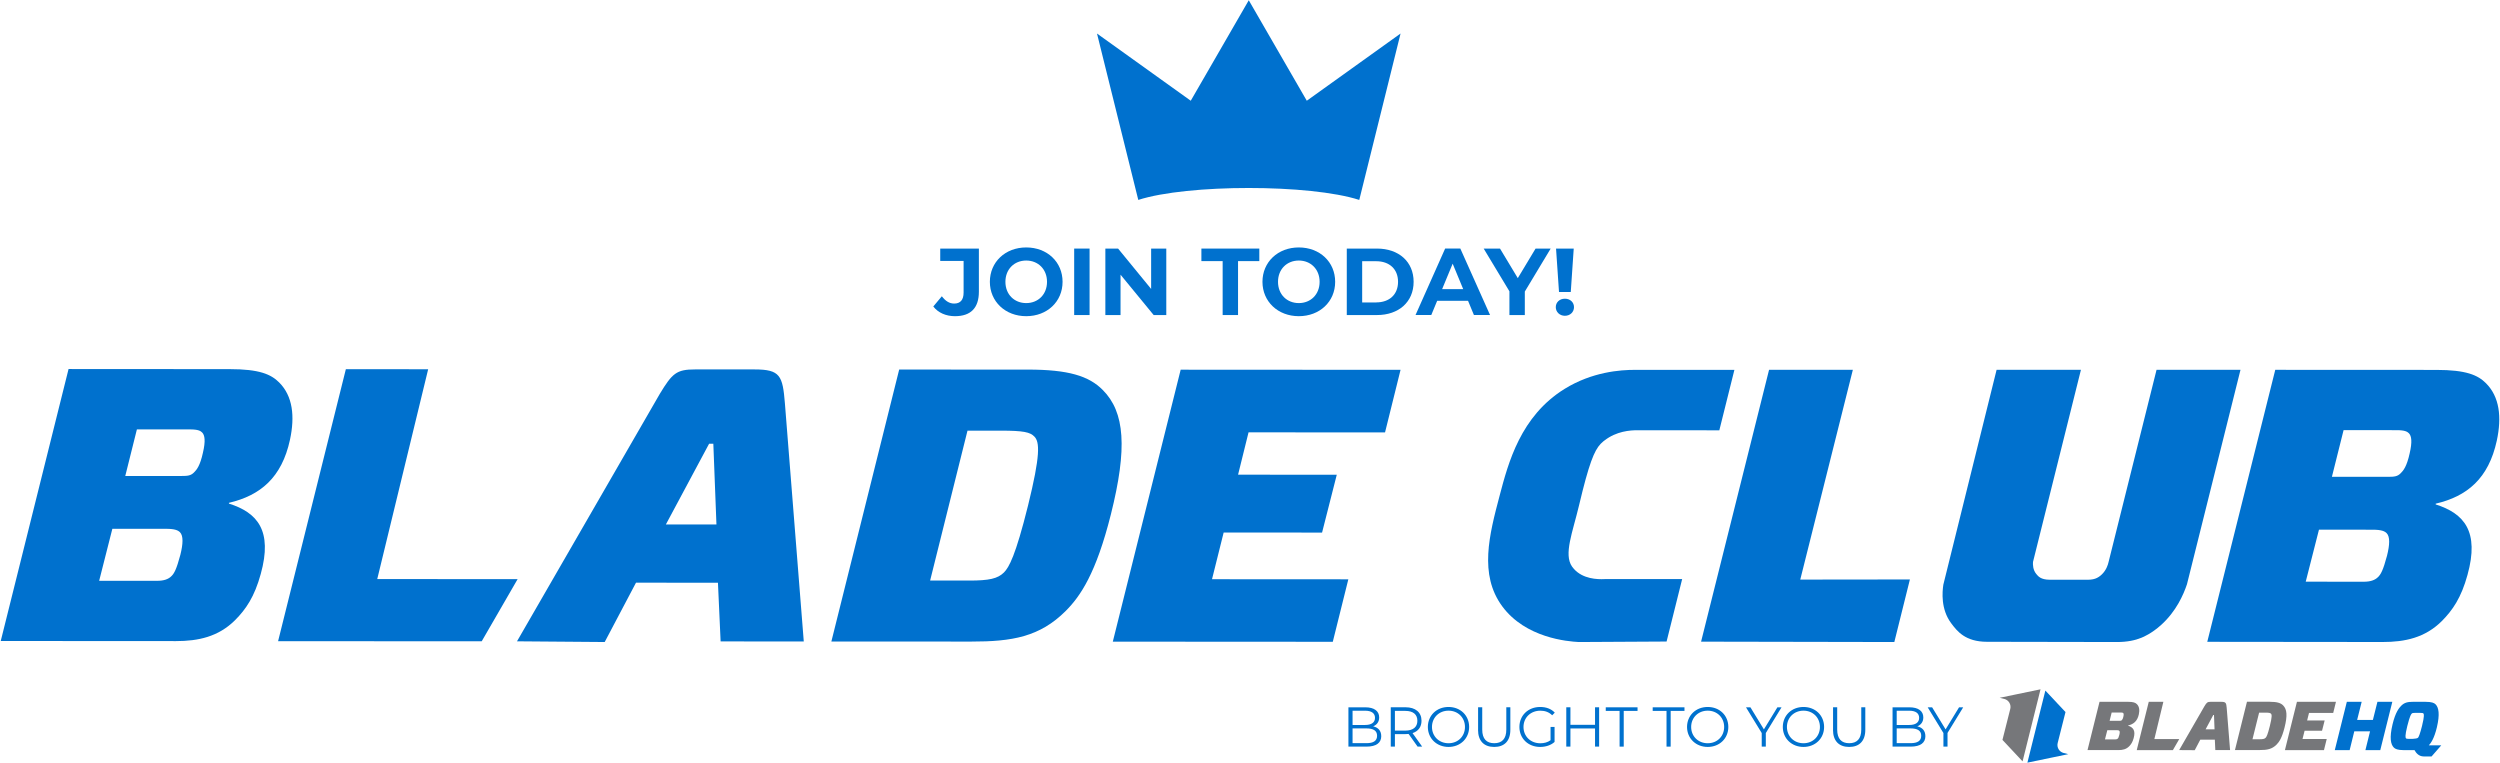
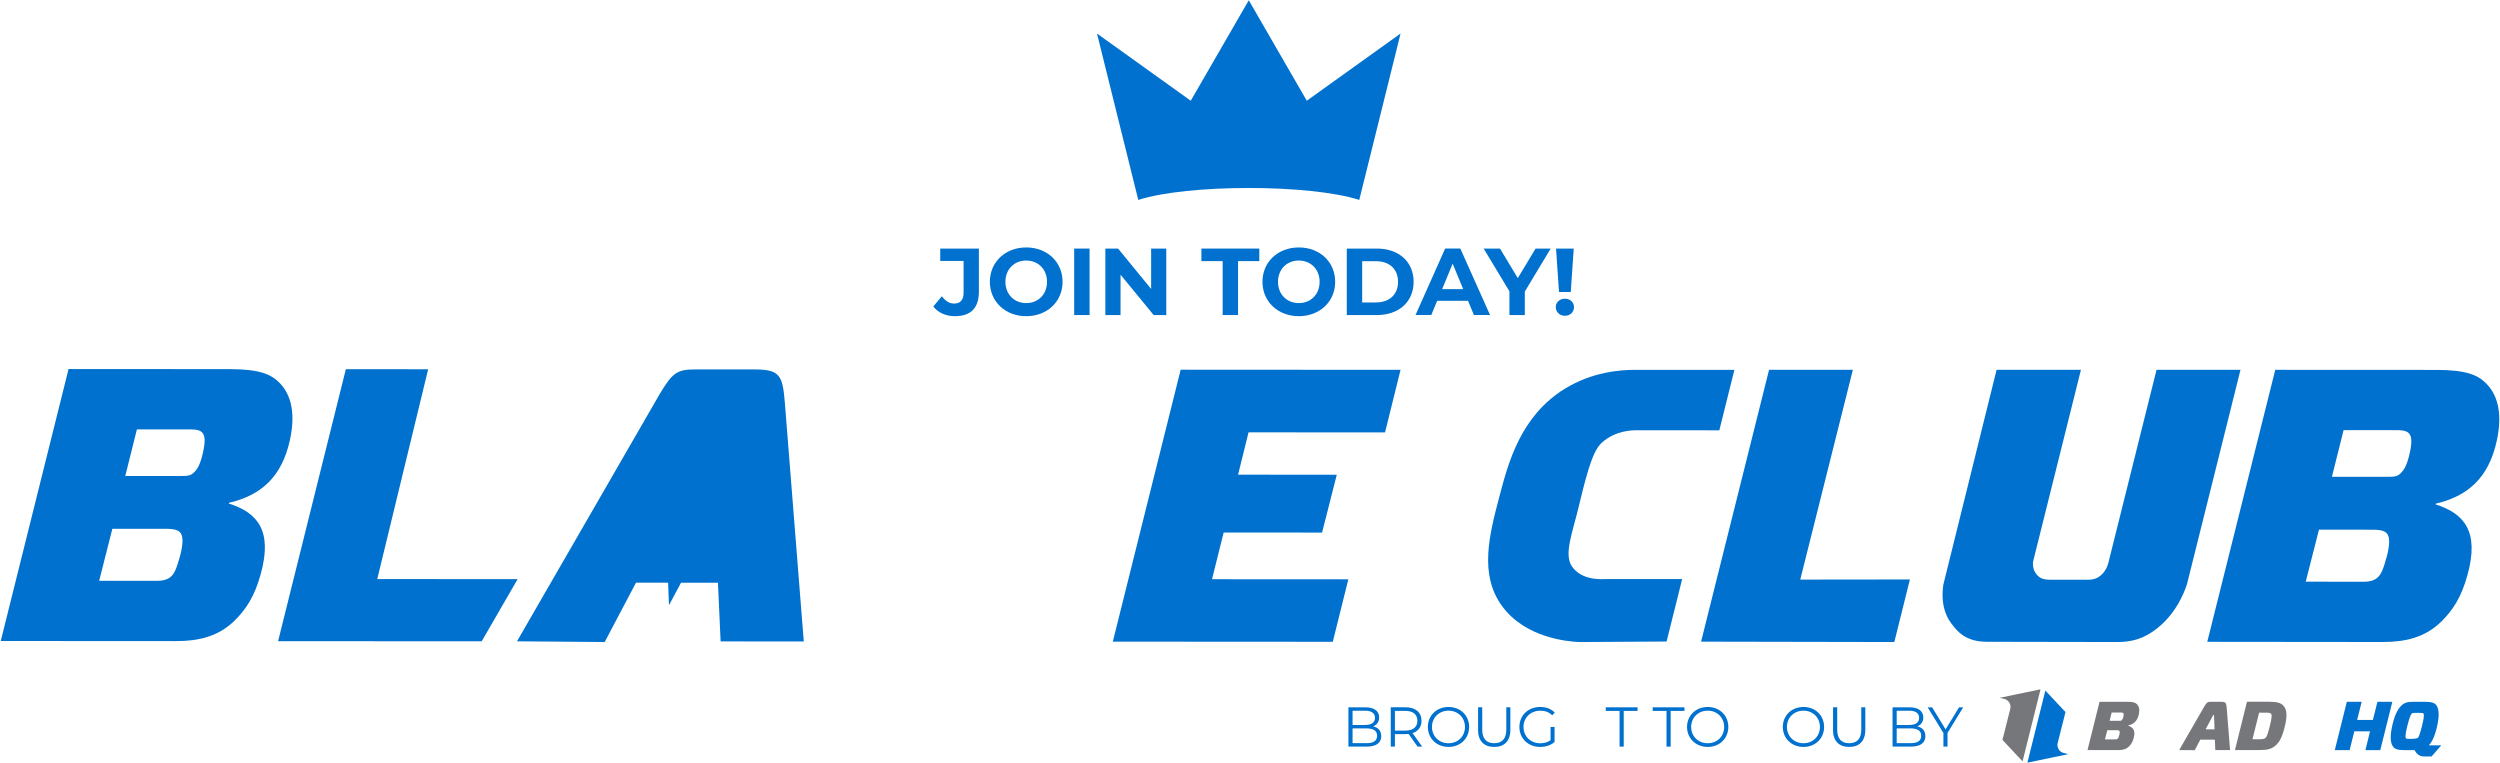
<svg xmlns="http://www.w3.org/2000/svg" id="Layer_1" data-name="Layer 1" width="947px" height="289px" viewBox="0 0 947 289">
  <g>
    <g>
      <path d="M51.86,162.64l-4.41,17.66h21.32c2.34,.01,3.53-.14,4.7-1.32,1.05-1,2.34-2.62,3.4-7.5,1.04-4.43,.72-6.62-.29-7.65-.58-.57-1.46-1.17-4.55-1.17h-20.18Zm-9.3,37.66l-5,19.71h21.94c2.48,.01,4.25-.57,5.42-1.75,1.05-1.02,1.91-2.51,3.4-8.09,1.04-4.13,1.17-7.22-.14-8.55-.73-.72-1.91-1.31-5.31-1.31h-20.31ZM.28,242.81l25.69-103.02,61.05,.04c11.21,0,15.63,1.95,18.71,5.03,5.16,5.14,6.04,12.81,4.1,21.77-3.1,14.28-11.19,21.05-23.11,23.84v.29c10.74,3.39,16.63,10.17,12.05,26.66-2.38,8.67-5.63,13.38-9.73,17.5-6.34,6.31-13.97,7.93-22.37,7.93l-66.4-.04Z" style="fill: #0071ce;" />
      <polygon points="142.9 219.35 196.07 219.38 182.47 242.92 105.34 242.88 131.01 139.85 162.19 139.87 142.9 219.35" style="fill: #0071ce;" />
-       <path d="M252.24,198.67h19.15l-1.18-30.59h-1.6l-16.38,30.59Zm33.61-58.73c9.72,0,10.62,2.38,11.47,12.82l7.15,90.23-31.5-.02-1.01-22.23-31.04-.02-11.86,22.48-33.22-.27,54.08-93.71c4.72-7.81,6.33-9.29,13.38-9.28h22.54Z" style="fill: #0071ce;" />
-       <path d="M366.49,163.12l-14.16,56.8h14.73c7.63,.01,10.87-.72,13.24-3.07,1.91-1.92,4.39-6.33,9.11-25.31,4.72-19.14,4.46-24.14,2.38-26.2-1.61-1.62-3.97-2.21-12.8-2.21h-12.5Zm22.83-23.12c15.31,0,23.1,2.38,28.38,7.7,8.41,8.38,9.41,22.07,3.08,47.23-5.59,22.24-11.5,30.9-17.08,36.49-9.87,9.86-20.34,11.62-35.82,11.61l-52.96-.03,25.69-103.02,48.71,.03Z" style="fill: #0071ce;" />
+       <path d="M252.24,198.67h19.15h-1.6l-16.38,30.59Zm33.61-58.73c9.72,0,10.62,2.38,11.47,12.82l7.15,90.23-31.5-.02-1.01-22.23-31.04-.02-11.86,22.48-33.22-.27,54.08-93.71c4.72-7.81,6.33-9.29,13.38-9.28h22.54Z" style="fill: #0071ce;" />
      <polygon points="504.86 243.11 421.53 243.06 447.24 140.04 530.53 140.09 524.65 163.8 472.95 163.77 468.98 179.81 506.37 179.83 500.8 201.74 463.52 201.72 459.11 219.41 510.75 219.44 504.86 243.11" style="fill: #0071ce;" />
    </g>
    <path d="M887.75,162.93l-4.42,17.67,21.33,.02c2.34,0,3.53-.15,4.7-1.34,1.05-1,2.34-2.62,3.41-7.5,1.04-4.43,.73-6.62-.28-7.66-.58-.57-1.46-1.17-4.56-1.17l-20.19-.02Zm-9.32,37.69l-5.02,19.72,21.96,.02c2.49,0,4.25-.58,5.42-1.76,1.05-1.02,1.92-2.51,3.41-8.09,1.04-4.13,1.18-7.22-.14-8.55-.73-.73-1.91-1.31-5.31-1.31l-20.32-.02Zm-42.32,42.51c8.59-34.35,17.17-68.7,25.76-103.04,20.36,.01,40.72,.02,61.09,.03,11.22,.01,15.64,1.95,18.72,5.04,5.16,5.15,6.04,12.82,4.1,21.79-3.11,14.29-11.21,21.06-23.14,23.84v.29c10.74,3.4,16.63,10.18,12.05,26.68-2.38,8.68-5.64,13.38-9.74,17.51-6.34,6.31-13.98,7.93-22.39,7.92l-66.44-.07Z" style="fill: #0071ce;" />
    <path d="M681.93,219.55c13.85-.02,27.69-.03,41.54-.05-1.97,7.9-3.93,15.8-5.9,23.7-24.4-.05-48.8-.09-73.2-.14,8.58-34.32,17.16-68.65,25.75-102.97h31.74c-6.64,26.49-13.28,52.98-19.92,79.46Z" style="fill: #0071ce;" />
    <path d="M816.9,140.09c-6.06,24.26-12.12,48.53-18.17,72.79-.25,1.12-.88,3.09-2.54,4.7-.88,.86-1.69,1.26-1.86,1.34-.83,.41-1.91,.69-3.48,.69-4.81,0-9.62,0-14.43-.01-3.39,0-4.38-1.33-5.09-2.19-1.28-1.56-1.3-3.54-1.23-4.54,6.05-24.26,12.11-48.52,18.16-72.78h-31.95c-6.72,27.12-13.45,54.24-20.17,81.37-.42,2.75-1,9.28,2.93,14.57,2.26,3.04,5.34,7.07,13.59,7.08l49.24,.09c3.92,0,6.9-.64,9.34-1.65,.68-.28,3.8-1.57,7.41-4.83,5.71-5.16,8.46-11.46,9.78-15.43,6.76-27.07,13.51-54.14,20.27-81.2h-31.81Z" style="fill: #0071ce;" />
    <path d="M637.22,219.36h-29.34c-2.85,.15-8.24-.04-11.66-3.83,0,0-.4-.44-.73-.91-3.24-4.63,.22-12.93,2.67-23.27,3.74-15.78,5.72-20.63,8.15-23.21,.72-.76,1.53-1.34,1.54-1.34,4.43-3.42,9.55-3.87,12.67-3.82,10.25,0,20.51,.02,30.76,.02,1.9-7.63,3.81-15.27,5.71-22.9-12.47,0-24.94,0-37.42,0-5.9-.03-16.49,.79-26.87,7.19-16.7,10.31-21.36,28.01-24.63,40.41-3.92,14.85-7.89,29.91,.96,41.95,8.86,12.04,24.86,13.34,29.01,13.55,11.09-.06,22.17-.13,33.26-.19,1.97-7.88,3.94-15.77,5.9-23.65Z" style="fill: #0071ce;" />
  </g>
  <path d="M530.53,12.7c-11.84,8.49-23.68,16.98-35.52,25.46-5.47-9.47-16.49-28.57-21.97-38.05h-.01c-5.48,9.49-16.5,28.58-21.97,38.05-11.84-8.49-23.68-16.98-35.52-25.46h0c5.21,21.01,10.42,42.03,15.64,63.03,18.69-6.03,65.03-6.02,83.71,0,5.22-21,10.43-42.02,15.64-63.02h0Z" style="fill: #0071ce;" />
  <g>
    <g>
      <g>
        <path d="M799.9,269.9l-.78,3.14h3.78c.41,0,.63-.03,.83-.24,.19-.18,.41-.47,.6-1.33,.18-.79,.13-1.17-.05-1.36-.1-.1-.26-.21-.81-.21h-3.58Zm-1.65,6.69l-.89,3.5h3.89c.44,0,.75-.1,.96-.31,.19-.18,.34-.45,.6-1.44,.18-.73,.21-1.28-.03-1.52-.13-.13-.34-.23-.94-.23h-3.61Zm-7.5,7.55l4.55-18.29h10.84c1.99,0,2.78,.34,3.32,.89,.92,.91,1.07,2.27,.73,3.86-.55,2.54-1.98,3.74-4.1,4.23v.05c1.91,.6,2.95,1.8,2.14,4.73-.42,1.54-1,2.38-1.72,3.11-1.12,1.12-2.48,1.41-3.97,1.41h-11.79Z" style="fill: #76777a;" />
-         <polygon points="816.07 279.96 825.5 279.96 823.09 284.14 809.4 284.14 813.95 265.85 819.48 265.85 816.07 279.96" style="fill: #76777a;" />
        <path d="M835.47,276.28h3.4l-.21-5.43h-.28l-2.9,5.43Zm5.96-10.43c1.72,0,1.88,.42,2.04,2.27l1.28,16.01h-5.59l-.18-3.95h-5.51l-2.1,3.99-5.9-.04,9.59-16.64c.84-1.39,1.12-1.65,2.37-1.65h4Z" style="fill: #76777a;" />
        <path d="M855.75,269.95l-2.51,10.08h2.62c1.36,0,1.93-.13,2.35-.55,.34-.34,.78-1.12,1.61-4.49,.84-3.4,.79-4.29,.42-4.65-.29-.29-.7-.39-2.27-.39h-2.22Zm4.05-4.11c2.72,0,4.1,.42,5.04,1.36,1.49,1.49,1.67,3.92,.55,8.38-.99,3.95-2.04,5.49-3.03,6.48-1.75,1.75-3.61,2.06-6.36,2.06h-9.4l4.55-18.29h8.65Z" style="fill: #76777a;" />
-         <polygon points="880.32 284.14 865.53 284.14 870.08 265.85 884.86 265.85 883.82 270.06 874.65 270.06 873.94 272.91 880.58 272.91 879.59 276.8 872.98 276.8 872.19 279.94 881.36 279.94 880.32 284.14" style="fill: #76777a;" />
      </g>
      <g>
        <polygon points="901.65 284.14 896.02 284.14 897.77 277.04 891.8 277.04 890.05 284.14 884.42 284.14 888.98 265.85 894.6 265.85 892.88 272.72 898.85 272.72 900.57 265.85 906.21 265.85 901.65 284.14" style="fill: #0071ce;" />
        <path d="M920.06,282.32c.83-.91,2.04-2.68,3.02-6.77,1.2-5.05,.7-7.57-.5-8.77-.53-.52-1.47-.93-3.8-.93h-4.79c-1.91,0-3.17,.25-4.4,1.48-.82,.81-2.2,2.49-3.3,7.07-1.2,5.06-.71,7.57,.5,8.78,.52,.52,1.46,.97,3.8,.97h2.28s.81,.01,1.75,0c.55,1.04,1.63,2.39,3.47,2.39h2.99l3.66-4.2h-4.68Zm-7.57-2.43c-.75,0-.98-.08-1.11-.24-.18-.18-.45-.84,.52-4.69,1-4.01,1.47-4.45,1.68-4.66,.21-.21,.5-.27,1.31-.27h1.75c.97,0,1.21,.08,1.36,.24,.18,.19,.42,.84-.53,4.69-.78,3.12-1.23,4.09-1.49,4.45h0c-.48,.6-3.49,.47-3.49,.47" style="fill: #0071ce;" />
      </g>
    </g>
    <g>
      <path d="M783.21,285.61l-1.51-.38c-1.66-.42-2.67-2.11-2.25-3.78l2.96-11.72-7.63-8.14-6.8,27.3,10.12-2.1,5.35-1.11h0c-.08-.03-.17-.04-.25-.06Z" style="fill: #0071ce;" />
      <path d="M757.73,264.38l1.51,.38c1.66,.42,2.67,2.11,2.25,3.78l-2.96,11.73,7.62,8.14,6.8-27.3-10.11,2.1-5.36,1.11h0c.09,.02,.17,.04,.26,.06Z" style="fill: #76777a;" />
    </g>
  </g>
  <g>
    <path d="M523.22,278.84c0,2.53-1.87,3.98-5.59,3.98h-6.85v-14.89h6.42c3.32,0,5.23,1.4,5.23,3.83,0,1.7-.91,2.83-2.28,3.38,1.91,.43,3.06,1.68,3.06,3.7Zm-10.87-9.62v5.4h4.74c2.38,0,3.76-.91,3.76-2.7s-1.38-2.7-3.76-2.7h-4.74Zm9.29,9.49c0-1.94-1.42-2.79-4.04-2.79h-5.25v5.59h5.25c2.62,0,4.04-.85,4.04-2.81Z" style="fill: #0071ce;" />
    <path d="M536.98,282.81l-3.4-4.79c-.38,.04-.77,.06-1.19,.06h-4v4.72h-1.57v-14.89h5.57c3.79,0,6.08,1.91,6.08,5.11,0,2.34-1.23,3.98-3.4,4.68l3.64,5.11h-1.72Zm-.08-9.78c0-2.38-1.57-3.74-4.55-3.74h-3.96v7.46h3.96c2.98,0,4.55-1.38,4.55-3.72Z" style="fill: #0071ce;" />
    <path d="M540.87,275.37c0-4.34,3.32-7.57,7.83-7.57s7.81,3.21,7.81,7.57-3.34,7.57-7.81,7.57-7.83-3.23-7.83-7.57Zm14.06,0c0-3.55-2.66-6.17-6.23-6.17s-6.27,2.62-6.27,6.17,2.68,6.17,6.27,6.17,6.23-2.62,6.23-6.17Z" style="fill: #0071ce;" />
    <path d="M559.9,276.45v-8.53h1.57v8.46c0,3.53,1.66,5.15,4.55,5.15s4.57-1.62,4.57-5.15v-8.46h1.53v8.53c0,4.28-2.3,6.49-6.11,6.49s-6.13-2.21-6.13-6.49Z" style="fill: #0071ce;" />
    <path d="M587.36,275.37h1.51v5.68c-1.4,1.26-3.4,1.89-5.47,1.89-4.53,0-7.85-3.21-7.85-7.57s3.32-7.57,7.87-7.57c2.25,0,4.21,.72,5.53,2.15l-.98,1c-1.25-1.23-2.74-1.74-4.49-1.74-3.68,0-6.38,2.62-6.38,6.17s2.7,6.17,6.36,6.17c1.43,0,2.74-.32,3.89-1.15v-5.02Z" style="fill: #0071ce;" />
-     <path d="M605.75,267.92v14.89h-1.55v-6.87h-9.32v6.87h-1.57v-14.89h1.57v6.64h9.32v-6.64h1.55Z" style="fill: #0071ce;" />
    <path d="M613.49,269.29h-5.23v-1.36h12.04v1.36h-5.23v13.53h-1.57v-13.53Z" style="fill: #0071ce;" />
    <path d="M631.27,269.29h-5.23v-1.36h12.04v1.36h-5.23v13.53h-1.57v-13.53Z" style="fill: #0071ce;" />
    <path d="M639.05,275.37c0-4.34,3.32-7.57,7.83-7.57s7.81,3.21,7.81,7.57-3.34,7.57-7.81,7.57-7.83-3.23-7.83-7.57Zm14.06,0c0-3.55-2.66-6.17-6.23-6.17s-6.27,2.62-6.27,6.17,2.68,6.17,6.27,6.17,6.23-2.62,6.23-6.17Z" style="fill: #0071ce;" />
-     <path d="M668.89,277.67v5.15h-1.55v-5.15l-5.96-9.74h1.68l5.11,8.36,5.11-8.36h1.57l-5.96,9.74Z" style="fill: #0071ce;" />
    <path d="M675.33,275.37c0-4.34,3.32-7.57,7.83-7.57s7.81,3.21,7.81,7.57-3.34,7.57-7.81,7.57-7.83-3.23-7.83-7.57Zm14.06,0c0-3.55-2.66-6.17-6.23-6.17s-6.27,2.62-6.27,6.17,2.68,6.17,6.27,6.17,6.23-2.62,6.23-6.17Z" style="fill: #0071ce;" />
    <path d="M694.36,276.45v-8.53h1.57v8.46c0,3.53,1.66,5.15,4.55,5.15s4.57-1.62,4.57-5.15v-8.46h1.53v8.53c0,4.28-2.3,6.49-6.11,6.49s-6.13-2.21-6.13-6.49Z" style="fill: #0071ce;" />
    <path d="M729.34,278.84c0,2.53-1.87,3.98-5.59,3.98h-6.85v-14.89h6.42c3.32,0,5.23,1.4,5.23,3.83,0,1.7-.91,2.83-2.28,3.38,1.91,.43,3.06,1.68,3.06,3.7Zm-10.87-9.62v5.4h4.74c2.38,0,3.76-.91,3.76-2.7s-1.38-2.7-3.76-2.7h-4.74Zm9.29,9.49c0-1.94-1.42-2.79-4.04-2.79h-5.25v5.59h5.25c2.62,0,4.04-.85,4.04-2.81Z" style="fill: #0071ce;" />
    <path d="M737.72,277.67v5.15h-1.55v-5.15l-5.96-9.74h1.68l5.1,8.36,5.1-8.36h1.57l-5.96,9.74Z" style="fill: #0071ce;" />
  </g>
  <g>
    <path d="M353.53,116.1l3.24-3.88c1.37,1.83,2.88,2.77,4.68,2.77,2.34,0,3.56-1.4,3.56-4.17v-11.98h-8.85v-4.68h14.64v16.33c0,6.22-3.13,9.28-9.06,9.28-3.38,0-6.37-1.29-8.2-3.67Z" style="fill: #0071ce;" />
    <path d="M374.96,106.75c0-7.48,5.83-13.02,13.77-13.02s13.77,5.5,13.77,13.02-5.86,13.02-13.77,13.02-13.77-5.54-13.77-13.02Zm21.65,0c0-4.78-3.38-8.06-7.88-8.06s-7.88,3.27-7.88,8.06,3.38,8.06,7.88,8.06,7.88-3.27,7.88-8.06Z" style="fill: #0071ce;" />
    <path d="M406.9,94.16h5.83v25.18h-5.83v-25.18Z" style="fill: #0071ce;" />
    <path d="M441.79,94.16v25.18h-4.78l-12.55-15.29v15.29h-5.75v-25.18h4.82l12.52,15.29v-15.29h5.75Z" style="fill: #0071ce;" />
    <path d="M463.15,98.91h-8.06v-4.75h21.94v4.75h-8.06v20.43h-5.83v-20.43Z" style="fill: #0071ce;" />
    <path d="M478.22,106.75c0-7.48,5.83-13.02,13.77-13.02s13.77,5.5,13.77,13.02-5.86,13.02-13.77,13.02-13.77-5.54-13.77-13.02Zm21.65,0c0-4.78-3.38-8.06-7.88-8.06s-7.88,3.27-7.88,8.06,3.38,8.06,7.88,8.06,7.88-3.27,7.88-8.06Z" style="fill: #0071ce;" />
    <path d="M510.16,94.16h11.44c8.24,0,13.88,4.96,13.88,12.59s-5.65,12.59-13.88,12.59h-11.44v-25.18Zm11.15,20.39c5,0,8.27-2.99,8.27-7.8s-3.27-7.8-8.27-7.8h-5.32v15.61h5.32Z" style="fill: #0071ce;" />
    <path d="M556.09,113.94h-11.69l-2.23,5.39h-5.97l11.22-25.18h5.75l11.26,25.18h-6.11l-2.23-5.39Zm-1.83-4.42l-3.99-9.64-3.99,9.64h7.98Z" style="fill: #0071ce;" />
    <path d="M577.6,110.42v8.92h-5.83v-8.99l-9.75-16.18h6.19l6.73,11.19,6.73-11.19h5.72l-9.78,16.26Z" style="fill: #0071ce;" />
    <path d="M589.33,116.35c0-1.83,1.44-3.2,3.45-3.2s3.45,1.37,3.45,3.2-1.44,3.27-3.45,3.27-3.45-1.47-3.45-3.27Zm.11-22.19h6.69l-1.12,16.44h-4.46l-1.12-16.44Z" style="fill: #0071ce;" />
  </g>
</svg>